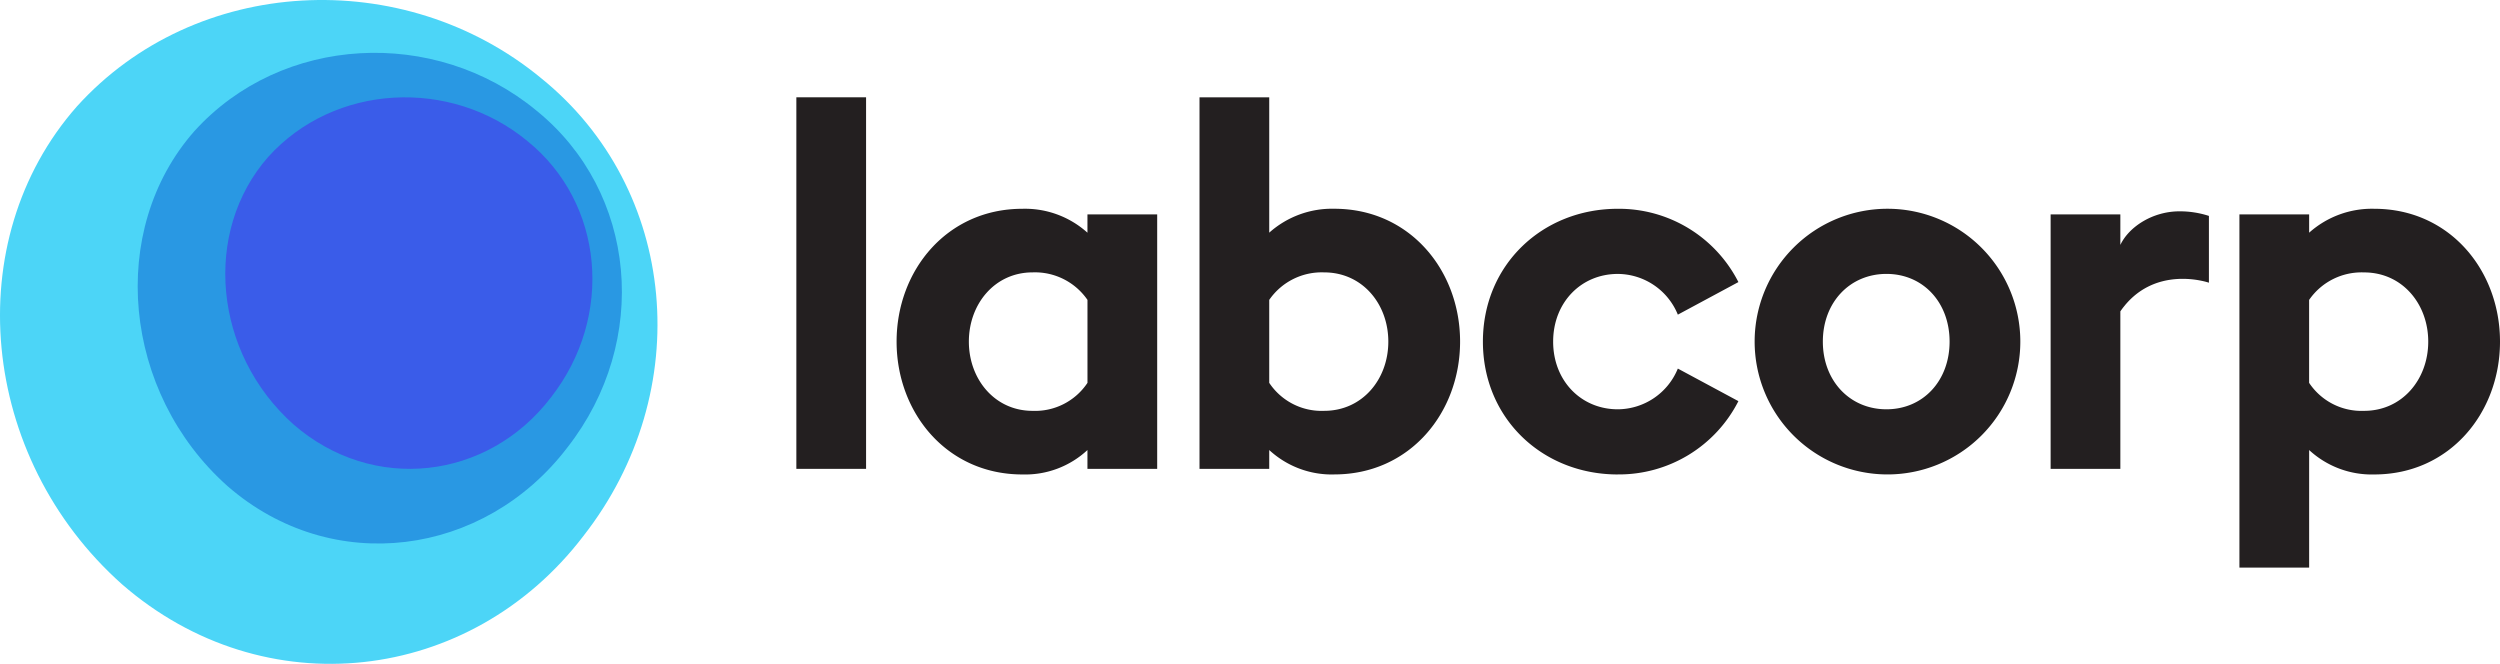
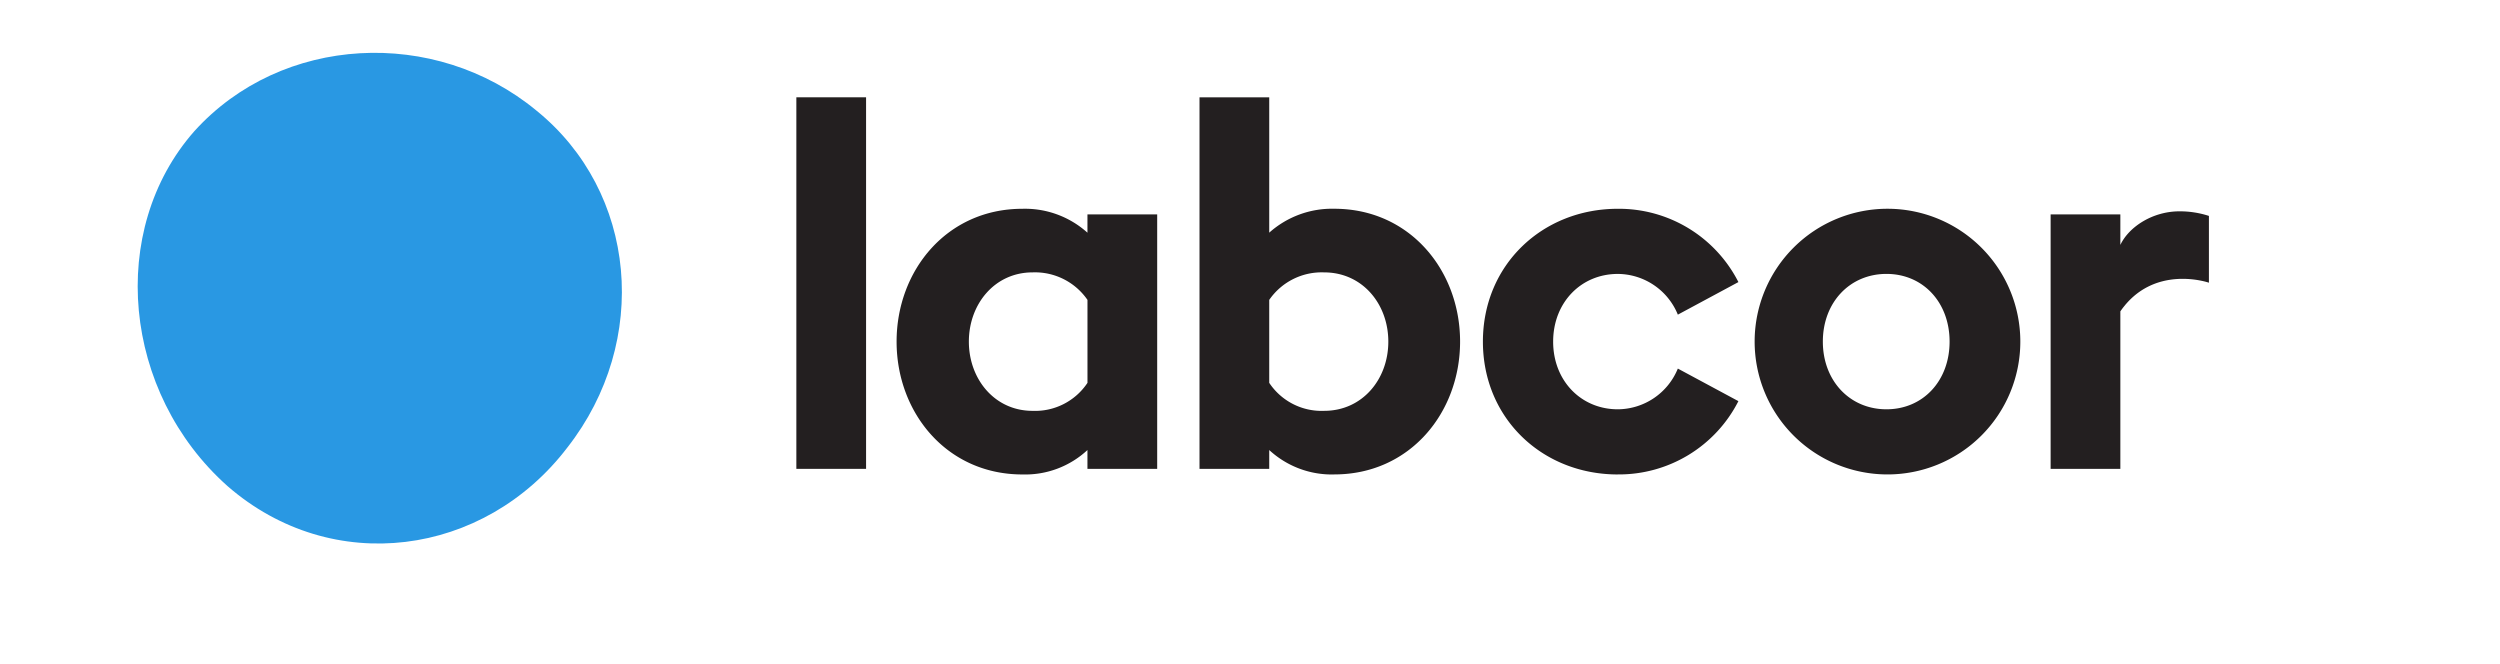
<svg xmlns="http://www.w3.org/2000/svg" width="400" height="106.215" viewBox="0 0 400 106.215">
  <g id="Labcorp_Drug_Development" data-name="Labcorp Drug Development" transform="translate(0 -0.094)">
    <g id="BrandPage1" transform="translate(0 0.094)">
      <g id="Labcorp_Logo_Horizontal_Color_RGB" transform="translate(0 0)">
        <g id="Group-3" transform="translate(0 0)">
-           <path id="Fill-1" d="M86.571,12.593C108.5,30.28,111.47,62.7,93.333,85.867c-18.066,23.655-51.053,27.521-73.815,7.709C-3.323,73.235-6.618,38.611,12.29,17.138,31.265-3.874,64.577-5.539,86.571,12.593" transform="translate(0 -0.094)" fill="#4cd5f7" fill-rule="evenodd" />
-         </g>
+           </g>
        <path id="Fill-4" d="M62.267,67.149H73.422V7.7H62.267Z" transform="translate(65.15 7.868)" fill="#231f20" fill-rule="evenodd" />
        <path id="Fill-5" d="M91.846,48.748a10.06,10.06,0,0,0,8.8-4.479V30.995a10.2,10.2,0,0,0-8.8-4.4c-6.025,0-10.178,5.049-10.178,11.076S85.821,48.748,91.846,48.748ZM90.219,58.926c-12.053,0-20.114-9.853-20.114-21.253s8.061-21.254,20.114-21.254a14.918,14.918,0,0,1,10.423,3.827V17.314H111.8V58.031H100.641V55.018a14.6,14.6,0,0,1-10.423,3.907Z" transform="translate(73.35 16.987)" fill="#231f20" fill-rule="evenodd" />
        <path id="Fill-6" d="M113.739,57.866c6.108,0,10.26-5.049,10.26-11.075s-4.152-11.076-10.26-11.076a10.192,10.192,0,0,0-8.794,4.4V53.387A10.056,10.056,0,0,0,113.739,57.866Zm1.629,10.178a14.743,14.743,0,0,1-10.423-3.907v3.012H93.789V7.7h11.156v21.66a15.065,15.065,0,0,1,10.423-3.827c12.052,0,20.114,9.853,20.114,21.254s-8.062,21.253-20.114,21.253Z" transform="translate(98.132 7.868)" fill="#231f20" fill-rule="evenodd" />
        <path id="Fill-7" d="M137.528,58.926c-12.052,0-21.58-8.958-21.58-21.253s9.529-21.254,21.58-21.254a21.447,21.447,0,0,1,19.3,11.726l-9.69,5.212a10.438,10.438,0,0,0-9.609-6.515c-5.863,0-10.342,4.56-10.342,10.831S131.666,48.5,137.528,48.5a10.438,10.438,0,0,0,9.609-6.516l9.69,5.212a21.446,21.446,0,0,1-19.3,11.726" transform="translate(121.317 16.987)" fill="#231f20" fill-rule="evenodd" />
        <path id="Fill-8" d="M158.453,48.5c5.863,0,10.1-4.561,10.1-10.831s-4.235-10.831-10.1-10.831-10.178,4.56-10.178,10.831S152.589,48.5,158.453,48.5Zm0,10.422a21.254,21.254,0,1,1,21.417-21.253,21.252,21.252,0,0,1-21.417,21.253Z" transform="translate(143.381 16.987)" fill="#231f20" fill-rule="evenodd" />
-         <path id="Fill-9" d="M195.051,48.748c6.107,0,10.26-5.049,10.26-11.075S201.158,26.6,195.051,26.6a10.193,10.193,0,0,0-8.8,4.4V44.268A10.058,10.058,0,0,0,195.051,48.748ZM175.1,17.314h11.156v2.931a15.066,15.066,0,0,1,10.424-3.827c12.051,0,20.113,9.853,20.113,21.254S208.73,58.926,196.68,58.926a14.744,14.744,0,0,1-10.424-3.907V73.829H175.1V17.314Z" transform="translate(183.207 16.987)" fill="#231f20" fill-rule="evenodd" />
        <path id="Fill-10" d="M180.939,16.618c-4.233,0-8.06,2.442-9.445,5.375V17.106H160.338V57.822h11.156v-25.2c5.3-7.685,14.17-4.583,14.17-4.583V17.351a15.014,15.014,0,0,0-4.725-.733" transform="translate(167.762 17.195)" fill="#231f20" fill-rule="evenodd" />
        <path id="Fill-11" d="M74.522,13.43C90.671,26.456,92.859,50.335,79.5,67.393,66.2,84.813,41.9,88.139,25.14,73.547,8.318,58.568,5.893,32.591,19.817,16.777,33.792,1.3,58.324.076,74.522,13.43" transform="translate(11.264 4.228)" fill="#2998e3" fill-rule="evenodd" />
-         <path id="Fill-12" d="M65.955,14.7c12.244,9.9,13.9,28.046,3.774,41.009-10.087,13.239-28.507,15.4-41.217,4.314C15.759,48.638,13.919,29.261,24.477,17.243c10.6-11.759,29.2-12.691,41.479-2.544" transform="translate(18.43 7.869)" fill="#3a5ce9" fill-rule="evenodd" />
      </g>
    </g>
  </g>
</svg>